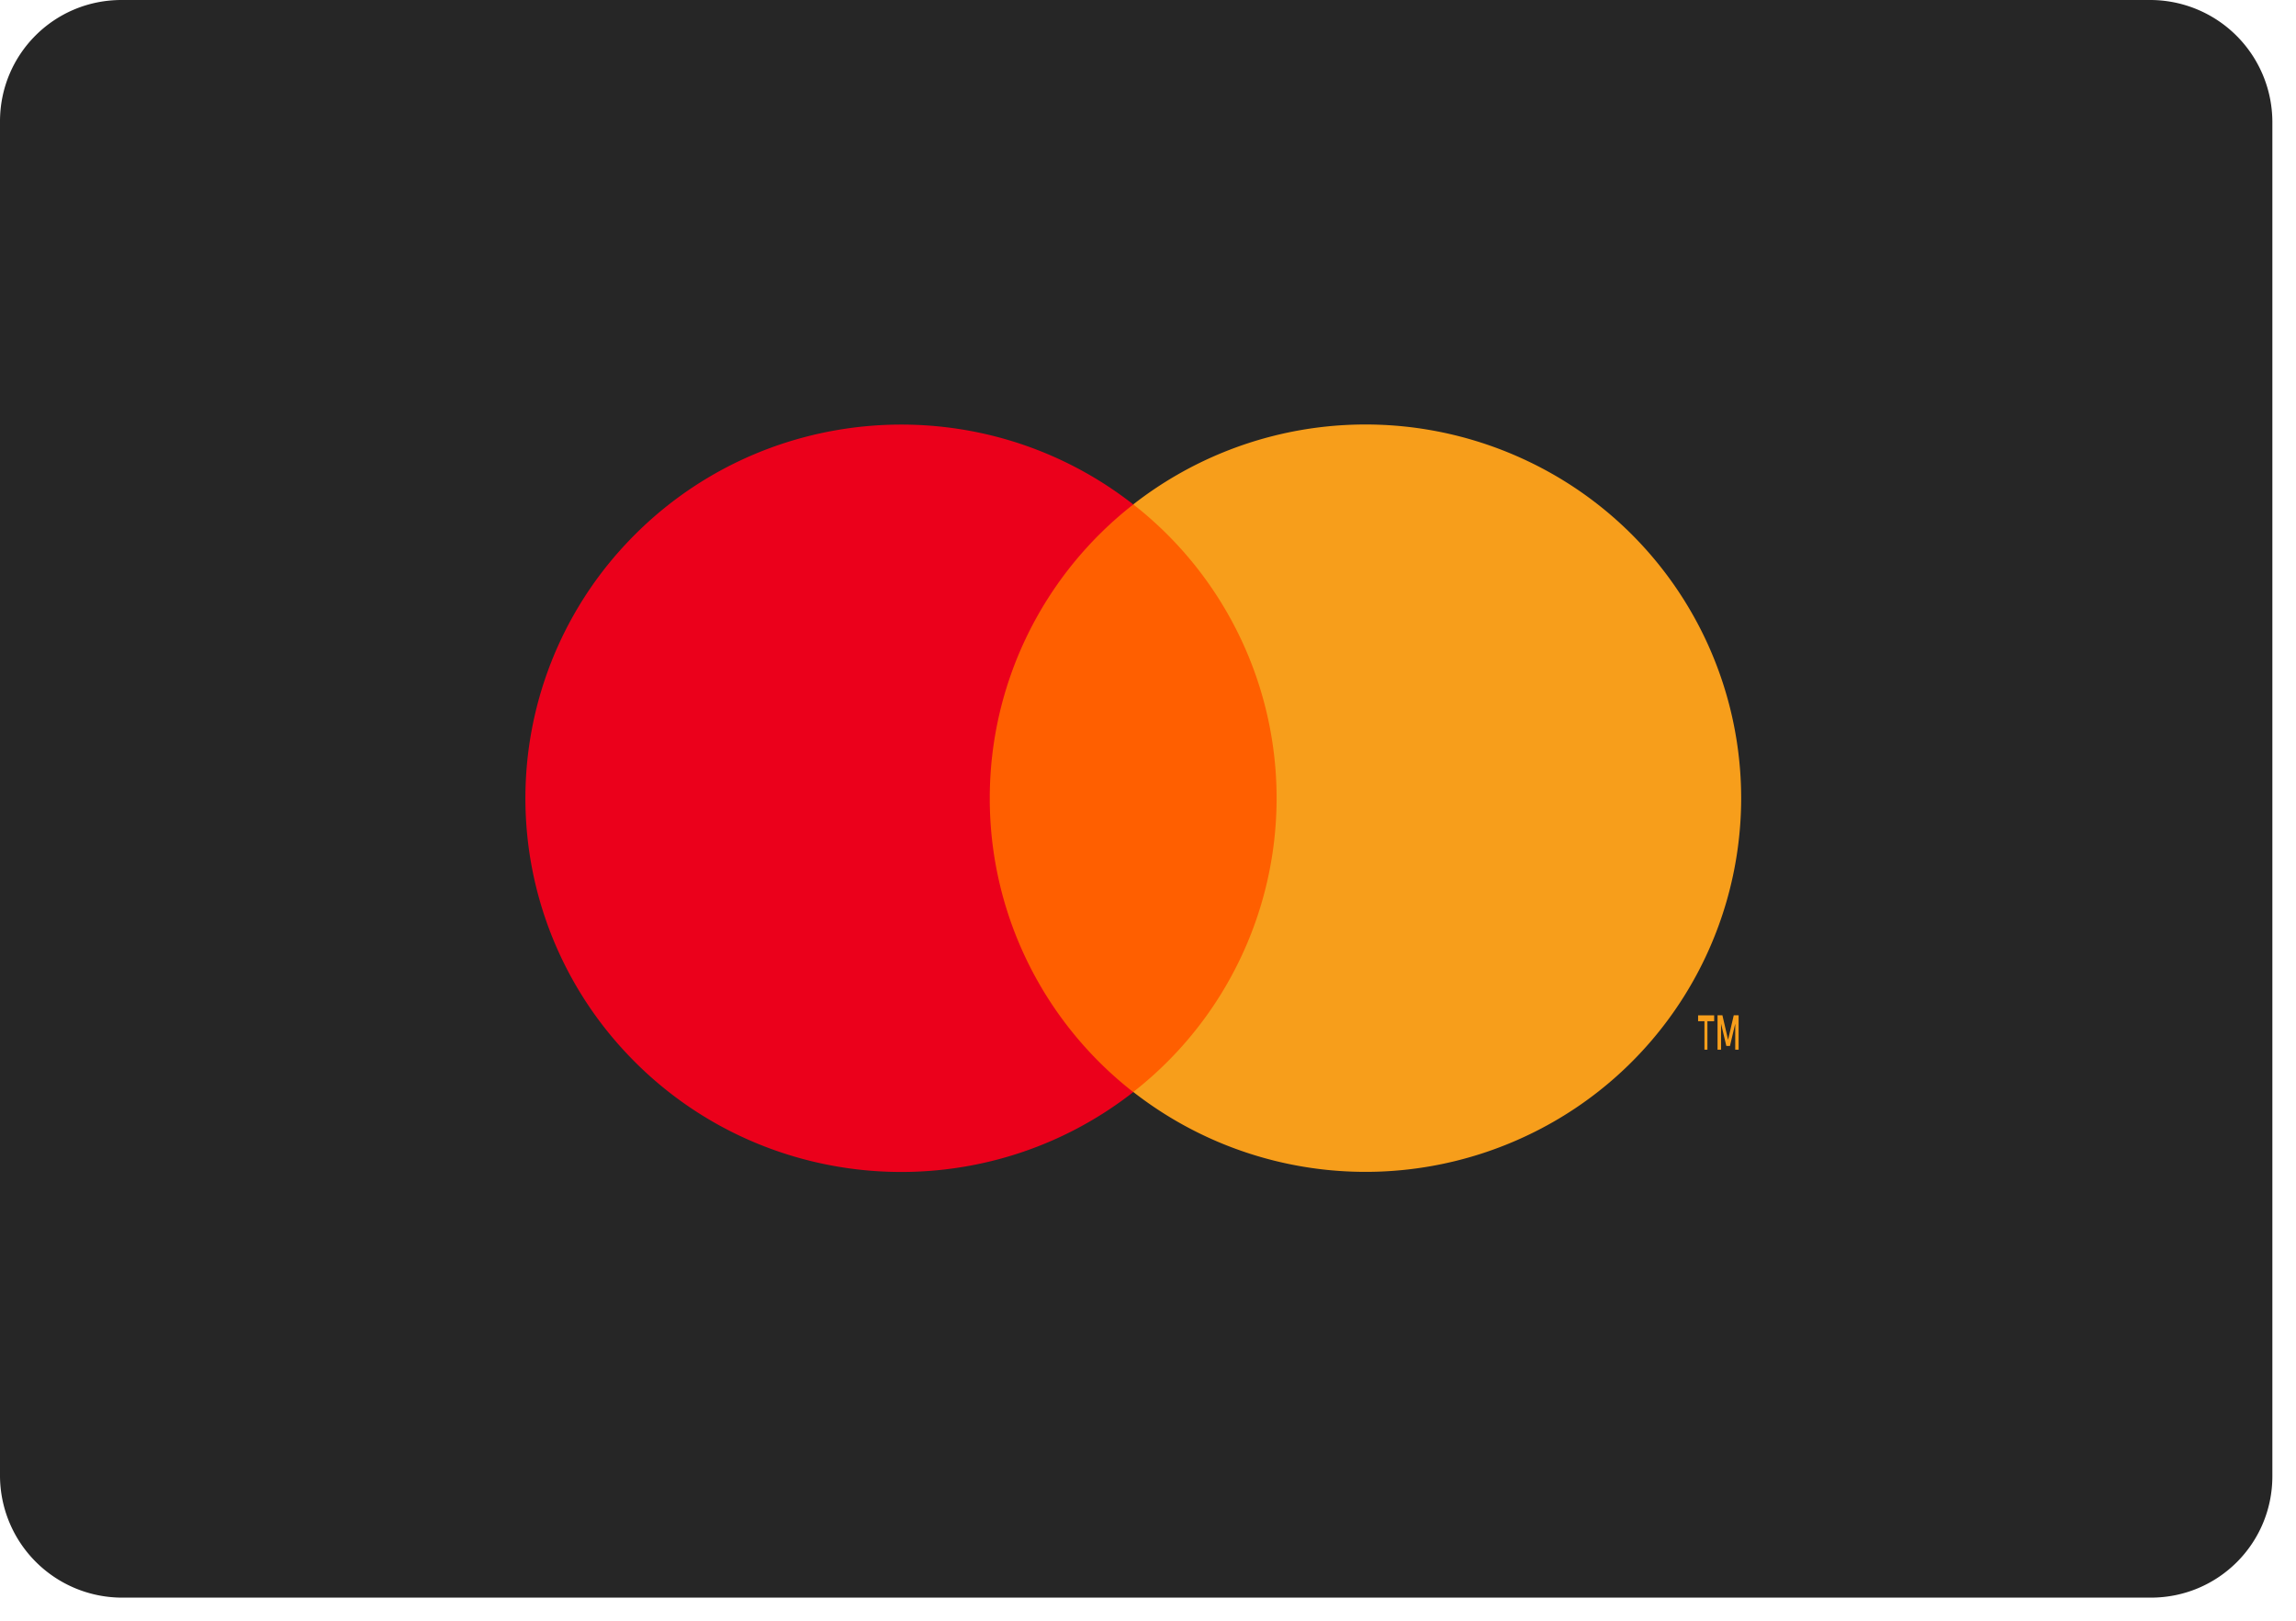
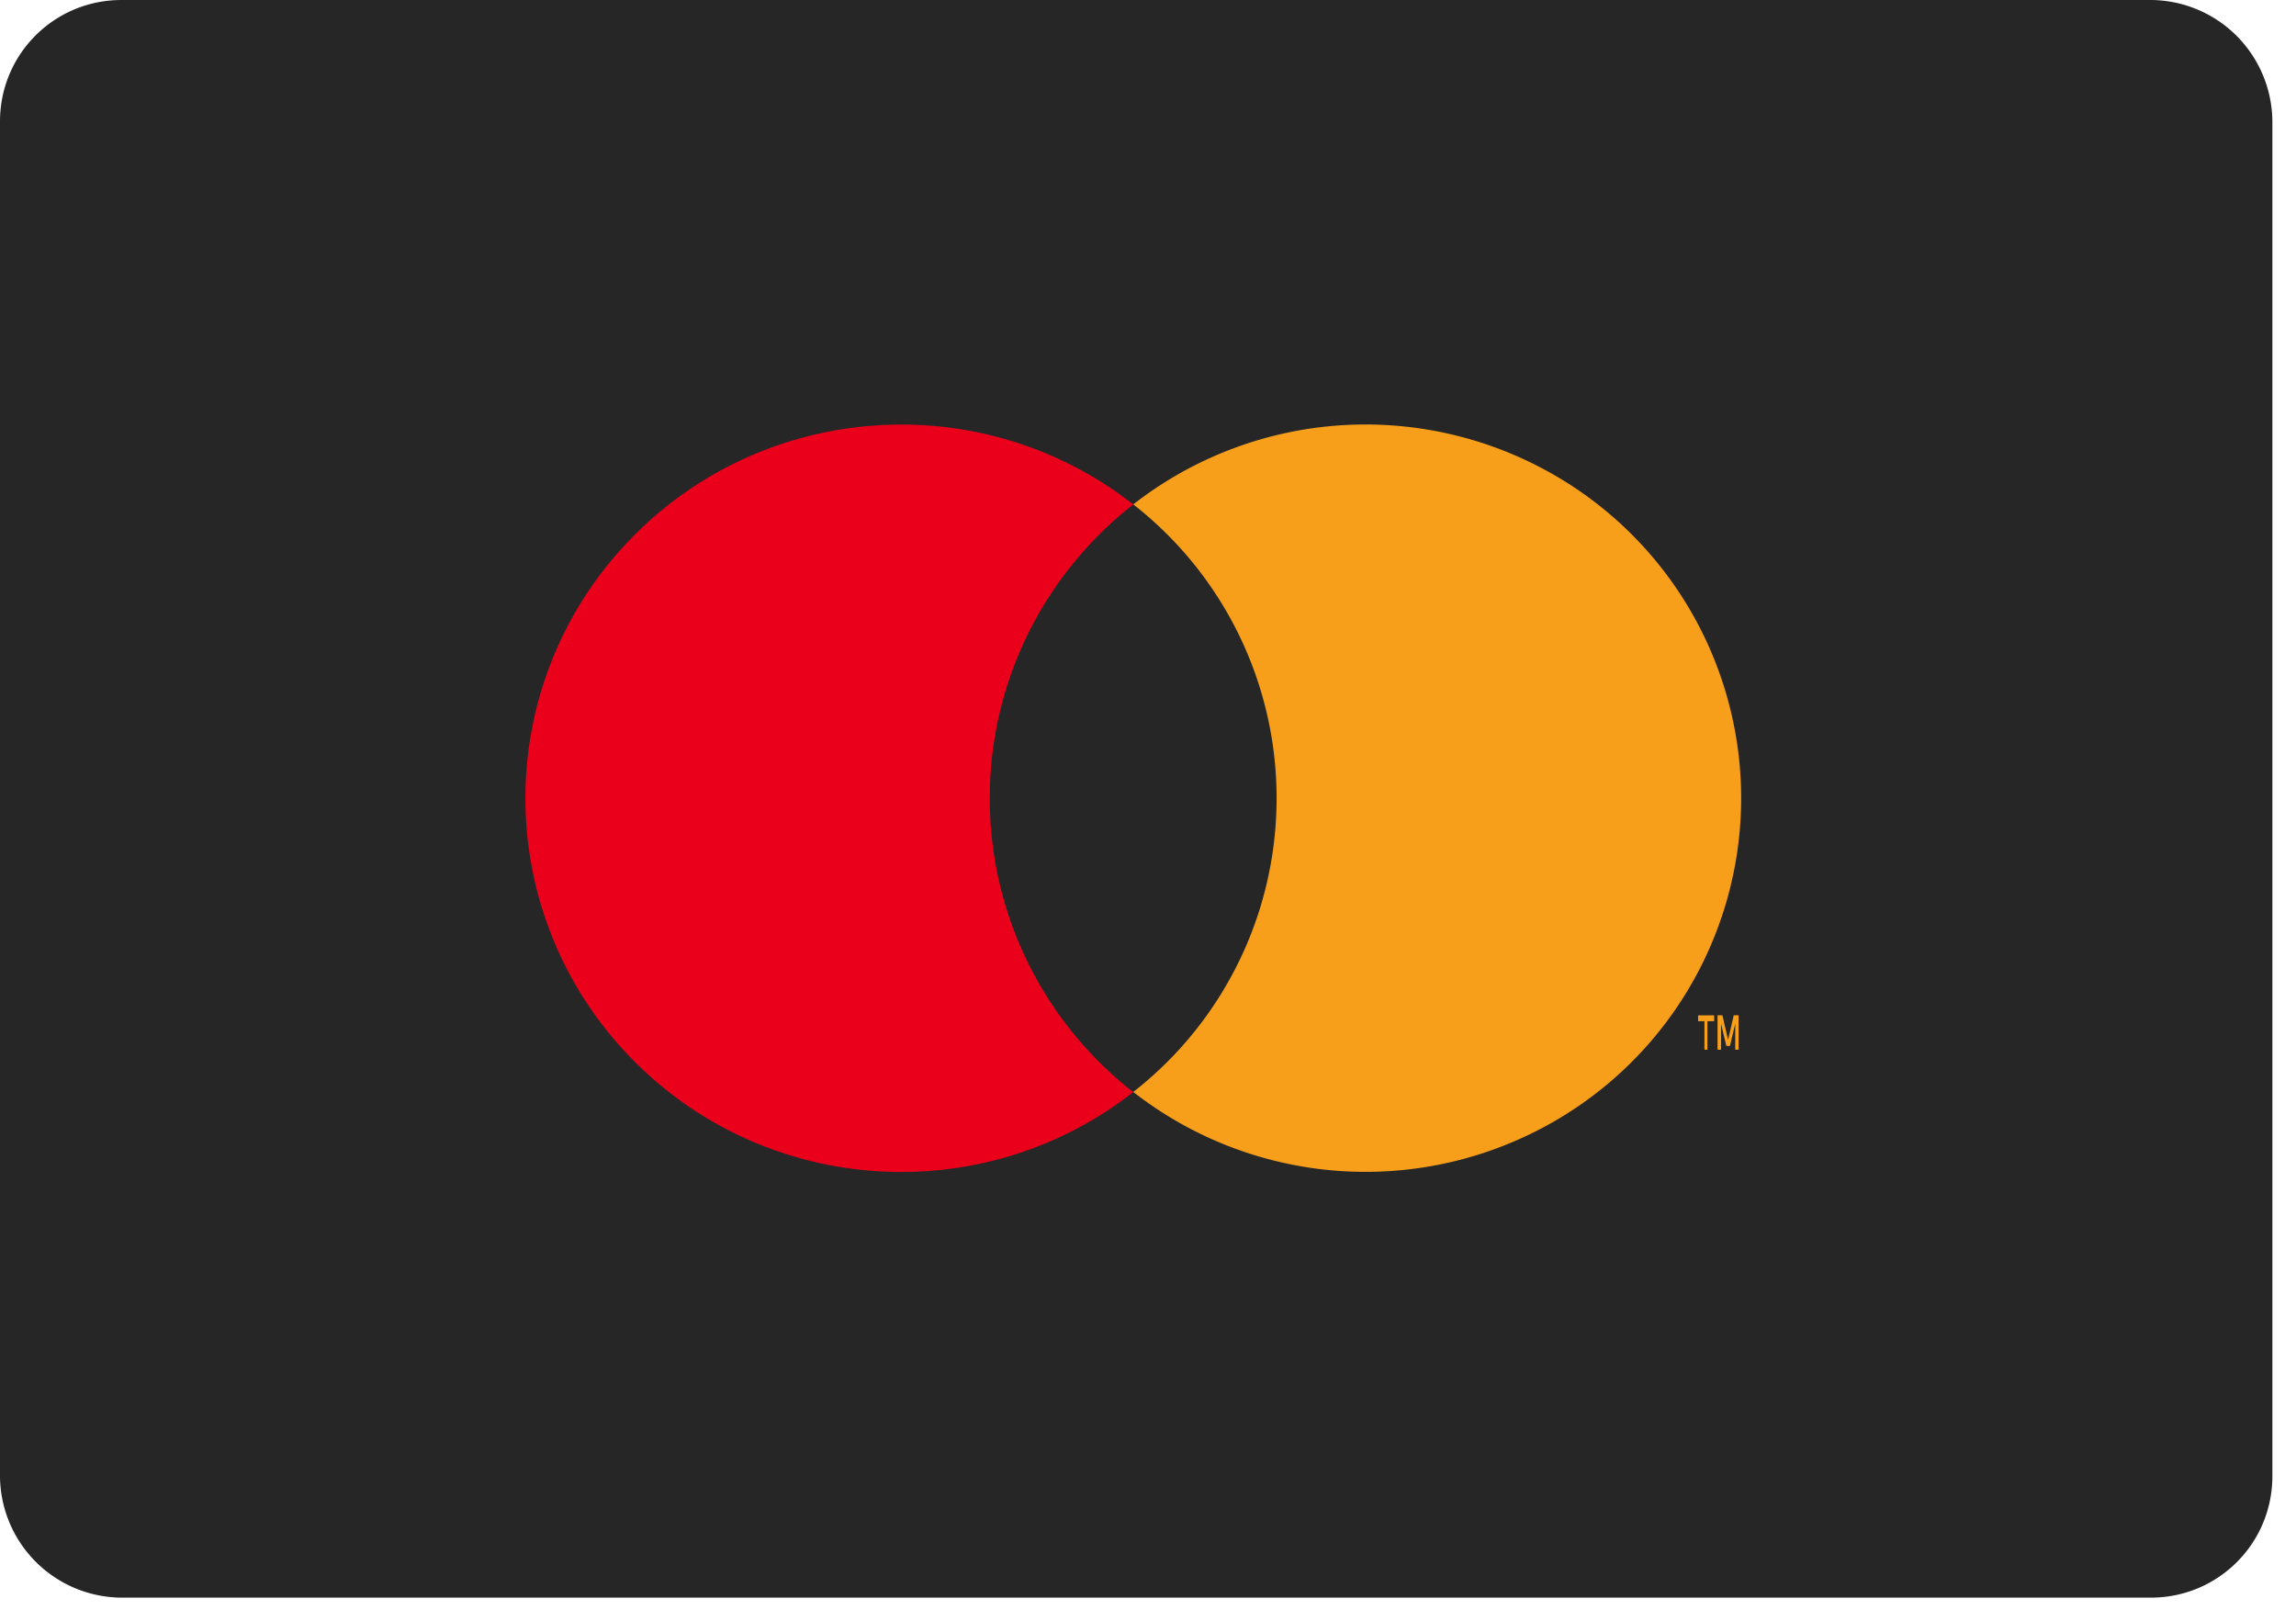
<svg xmlns="http://www.w3.org/2000/svg" width="34" height="24" fill-rule="evenodd">
  <path d="M0 1.798C0 .805.8 0 1.8 0h30.04a1.81 1.81 0 0 1 1.81 1.798V21.86c0 .993-.8 1.798-1.8 1.798H1.8A1.81 1.81 0 0 1 0 21.86V1.798z" fill="#262626" />
  <path d="M6.63 5.143h20.306V18.5H6.63z" opacity="0" fill="#fff" />
-   <path fill="#ff5f00" d="M14.105 7.47h5.357v8.7h-5.357z" />
  <path d="M14.657 11.82c-.001-1.698.782-3.3 2.125-4.35-2.28-1.783-5.557-1.523-7.525.597a5.51 5.51 0 0 0 0 7.508c1.968 2.12 5.244 2.38 7.525.597-1.343-1.048-2.127-2.653-2.125-4.35z" fill="#eb001b" />
  <g fill="#f79e1b">
    <path d="M25.284 15.544v-.422h.1v-.087h-.238v.087h.094v.422h.044zm.462 0v-.51h-.072l-.084.364-.084-.364h-.072v.51h.052v-.385l.078.33h.054l.078-.33v.385h.05z" fill-rule="nonzero" />
-     <path d="M25.784 11.82a5.53 5.53 0 0 1-3.132 4.977 5.59 5.59 0 0 1-5.87-.627 5.52 5.52 0 0 0 0-8.701 5.59 5.59 0 0 1 5.87-.627 5.53 5.53 0 0 1 3.132 4.977v.002z" />
+     <path d="M25.784 11.82a5.53 5.53 0 0 1-3.132 4.977 5.59 5.59 0 0 1-5.87-.627 5.52 5.52 0 0 0 0-8.701 5.59 5.59 0 0 1 5.87-.627 5.53 5.53 0 0 1 3.132 4.977v.002" />
  </g>
</svg>